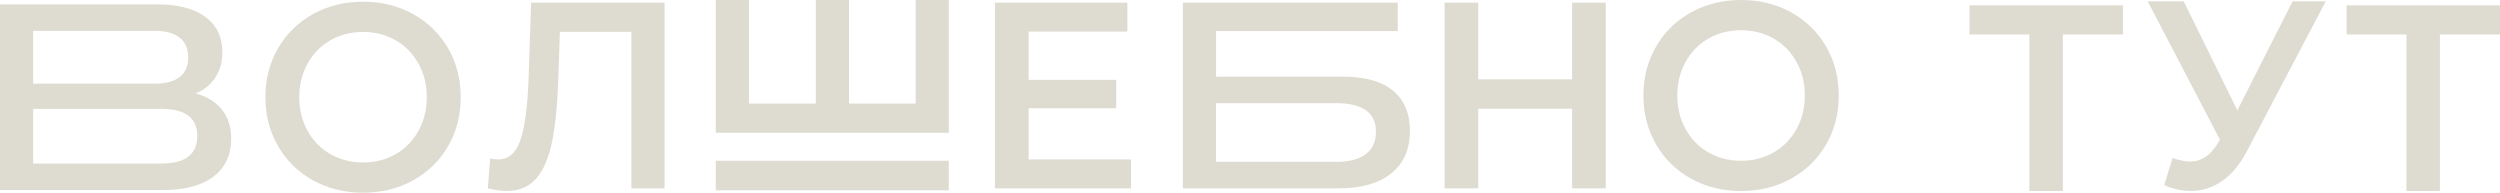
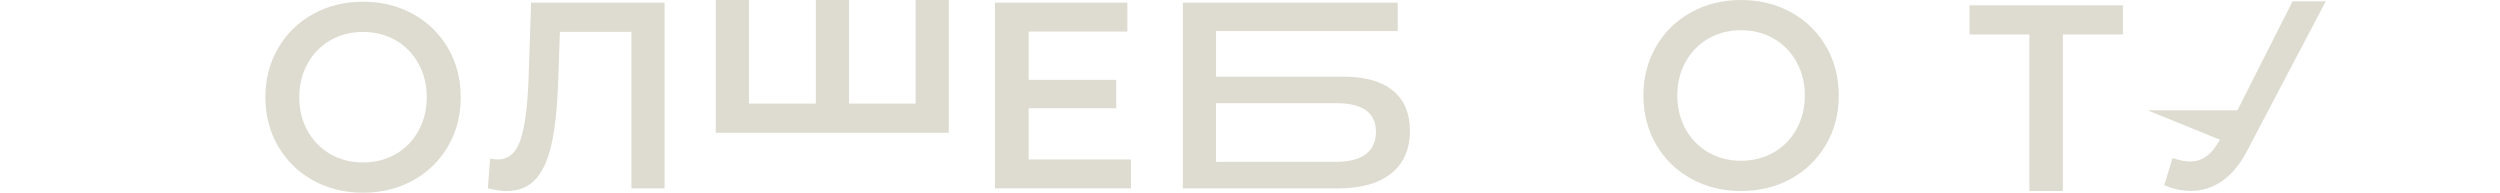
<svg xmlns="http://www.w3.org/2000/svg" width="1920" height="148" viewBox="0 0 1920 148" fill="none">
-   <path d="M150.277 71.803C156.912 68.951 161.994 64.81 165.497 59.382C169 53.954 170.776 47.49 170.776 40.017C170.776 28.328 166.385 19.314 157.628 12.927C148.871 6.539 136.66 3.358 120.996 3.358H0V145.98H124.795C141.914 145.98 154.988 142.521 164.017 135.578C173.045 128.661 177.559 118.94 177.559 106.443C177.559 97.606 175.241 90.234 170.578 84.351C165.941 78.418 159.182 74.252 150.277 71.803ZM25.482 23.707H118.85C127.212 23.707 133.577 25.449 137.967 28.908C142.334 32.367 144.529 37.442 144.529 44.082C144.529 50.747 142.334 55.771 137.967 59.154C133.577 62.563 127.212 64.254 118.85 64.254H25.482V23.707ZM124.005 125.58H25.482V83.619H124.03C142.334 83.619 151.51 90.537 151.51 104.398C151.485 118.511 142.334 125.58 124.005 125.58Z" fill="#DEDCD0" />
  <path d="M317.229 10.781C305.808 4.469 293.005 1.313 278.821 1.313C264.637 1.313 251.81 4.469 240.413 10.781C228.992 17.093 220.037 25.853 213.55 37.063C207.038 48.273 203.806 60.796 203.806 74.656C203.806 88.517 207.062 101.04 213.55 112.25C220.037 123.46 229.017 132.22 240.413 138.532C251.834 144.844 264.637 148 278.821 148C293.005 148 305.832 144.844 317.229 138.532C328.65 132.22 337.605 123.485 344.092 112.351C350.58 101.217 353.836 88.644 353.836 74.656C353.836 60.669 350.58 48.096 344.092 36.962C337.58 25.828 328.626 17.093 317.229 10.781ZM321.398 100.434C317.155 108.109 311.309 114.093 303.884 118.36C296.459 122.626 288.096 124.772 278.796 124.772C269.497 124.772 261.159 122.626 253.709 118.36C246.284 114.093 240.438 108.109 236.195 100.434C231.952 92.759 229.831 84.175 229.831 74.656C229.831 65.138 231.952 56.554 236.195 48.879C240.438 41.204 246.284 35.22 253.709 30.953C261.134 26.686 269.497 24.54 278.796 24.54C288.096 24.54 296.434 26.686 303.884 30.953C311.309 35.22 317.155 41.204 321.398 48.879C325.641 56.554 327.762 65.138 327.762 74.656C327.762 84.175 325.641 92.759 321.398 100.434Z" fill="#DEDCD0" />
  <path d="M405.91 61.124C405.121 82.306 403.024 97.834 399.644 107.68C396.265 117.526 390.517 122.45 382.426 122.45C380.157 122.45 378.183 122.172 376.457 121.642L374.656 144.667C380.625 146.031 385.337 146.712 388.791 146.712C398.608 146.712 406.305 143.481 411.88 137.043C417.455 130.605 421.5 121.137 424.016 108.715C426.532 96.293 428.136 80.085 428.802 60.114L429.986 24.465H484.921V144.667H510.403V2.045H407.883L405.91 61.124Z" fill="#DEDCD0" />
  <path d="M703.207 79.554H652.046V0H626.564V79.554H575.206V0H549.724V101.974H728.665V0H703.207V79.554Z" fill="#DEDCD0" />
  <path d="M789.989 83.114H857.258V61.326H789.989V24.238H865.818V2.045H764.112V144.642H868.605V122.45H789.989V83.114Z" fill="#DEDCD0" />
  <path d="M1069.77 69.582C1061.09 62.462 1048.38 58.877 1031.66 58.877H933.926V23.834H1073.47V2.045H908.444V144.667H1027.69C1045.33 144.667 1058.94 140.83 1068.49 133.155C1078.04 125.479 1082.82 114.598 1082.82 100.459C1082.8 87.002 1078.46 76.701 1069.77 69.582ZM1048.95 118.36C1043.77 122.298 1036.22 124.267 1026.26 124.267H933.901V79.251H1026.26C1046.56 79.251 1056.72 86.598 1056.72 101.242C1056.72 108.715 1054.13 114.421 1048.95 118.36Z" fill="#DEDCD0" />
-   <path d="M1207.37 60.922H1135.31V2.045H1109.44V144.642H1135.31V83.518H1207.37V144.642H1233.25V2.045H1207.37V60.922Z" fill="#DEDCD0" />
  <path d="M1375.56 9.468C1364.13 3.156 1351.33 0 1337.15 0C1322.96 0 1310.14 3.156 1298.74 9.468C1287.32 15.78 1278.36 24.54 1271.88 35.75C1265.36 46.96 1262.13 59.483 1262.13 73.344C1262.13 87.204 1265.39 99.727 1271.88 110.937C1278.36 122.147 1287.34 130.908 1298.74 137.219C1310.16 143.531 1322.96 146.687 1337.15 146.687C1351.33 146.687 1364.16 143.531 1375.56 137.219C1386.98 130.908 1395.93 122.172 1402.42 111.038C1408.91 99.904 1412.16 87.331 1412.16 73.344C1412.16 59.356 1408.91 46.783 1402.42 35.649C1395.93 24.515 1386.98 15.78 1375.56 9.468ZM1379.72 99.121C1375.48 106.796 1369.63 112.78 1362.21 117.047C1354.78 121.314 1346.42 123.46 1337.12 123.46C1327.82 123.46 1319.49 121.314 1312.04 117.047C1304.61 112.78 1298.76 106.796 1294.52 99.121C1290.28 91.446 1288.16 82.862 1288.16 73.344C1288.16 63.825 1290.28 55.241 1294.52 47.566C1298.76 39.891 1304.61 33.907 1312.04 29.64C1319.46 25.374 1327.82 23.228 1337.12 23.228C1346.42 23.228 1354.76 25.374 1362.21 29.64C1369.63 33.907 1375.48 39.891 1379.72 47.566C1383.97 55.241 1386.09 63.825 1386.09 73.344C1386.09 82.862 1383.99 91.446 1379.72 99.121Z" fill="#DEDCD0" />
-   <path d="M1718.29 84.755L1677.09 1.01H1649.42L1704.94 107.352L1702.75 110.811C1697.3 119.647 1690.42 124.04 1682.05 124.04C1678.48 124.04 1673.96 123.157 1668.51 121.389L1662.15 142.168C1668.91 145.147 1675.74 146.637 1682.65 146.637C1691.28 146.637 1699.27 144.087 1706.62 138.987C1713.97 133.887 1720.34 126.262 1725.64 116.062L1786.18 1.01H1760.69L1718.29 84.755Z" fill="#DEDCD0" />
-   <path d="M1802.16 4.065V26.485H1848.14V146.687H1873.82V26.485H1920V4.065H1802.16Z" fill="#DEDCD0" />
+   <path d="M1718.29 84.755H1649.42L1704.94 107.352L1702.75 110.811C1697.3 119.647 1690.42 124.04 1682.05 124.04C1678.48 124.04 1673.96 123.157 1668.51 121.389L1662.15 142.168C1668.91 145.147 1675.74 146.637 1682.65 146.637C1691.28 146.637 1699.27 144.087 1706.62 138.987C1713.97 133.887 1720.34 126.262 1725.64 116.062L1786.18 1.01H1760.69L1718.29 84.755Z" fill="#DEDCD0" />
  <path d="M1512.59 26.485H1558.57V146.687H1584.25V26.485H1630.42V4.065H1512.59V26.485Z" fill="#DEDCD0" />
-   <path d="M728.665 123.46H549.724V146.182H728.665V123.46Z" fill="#DEDCD0" />
</svg>